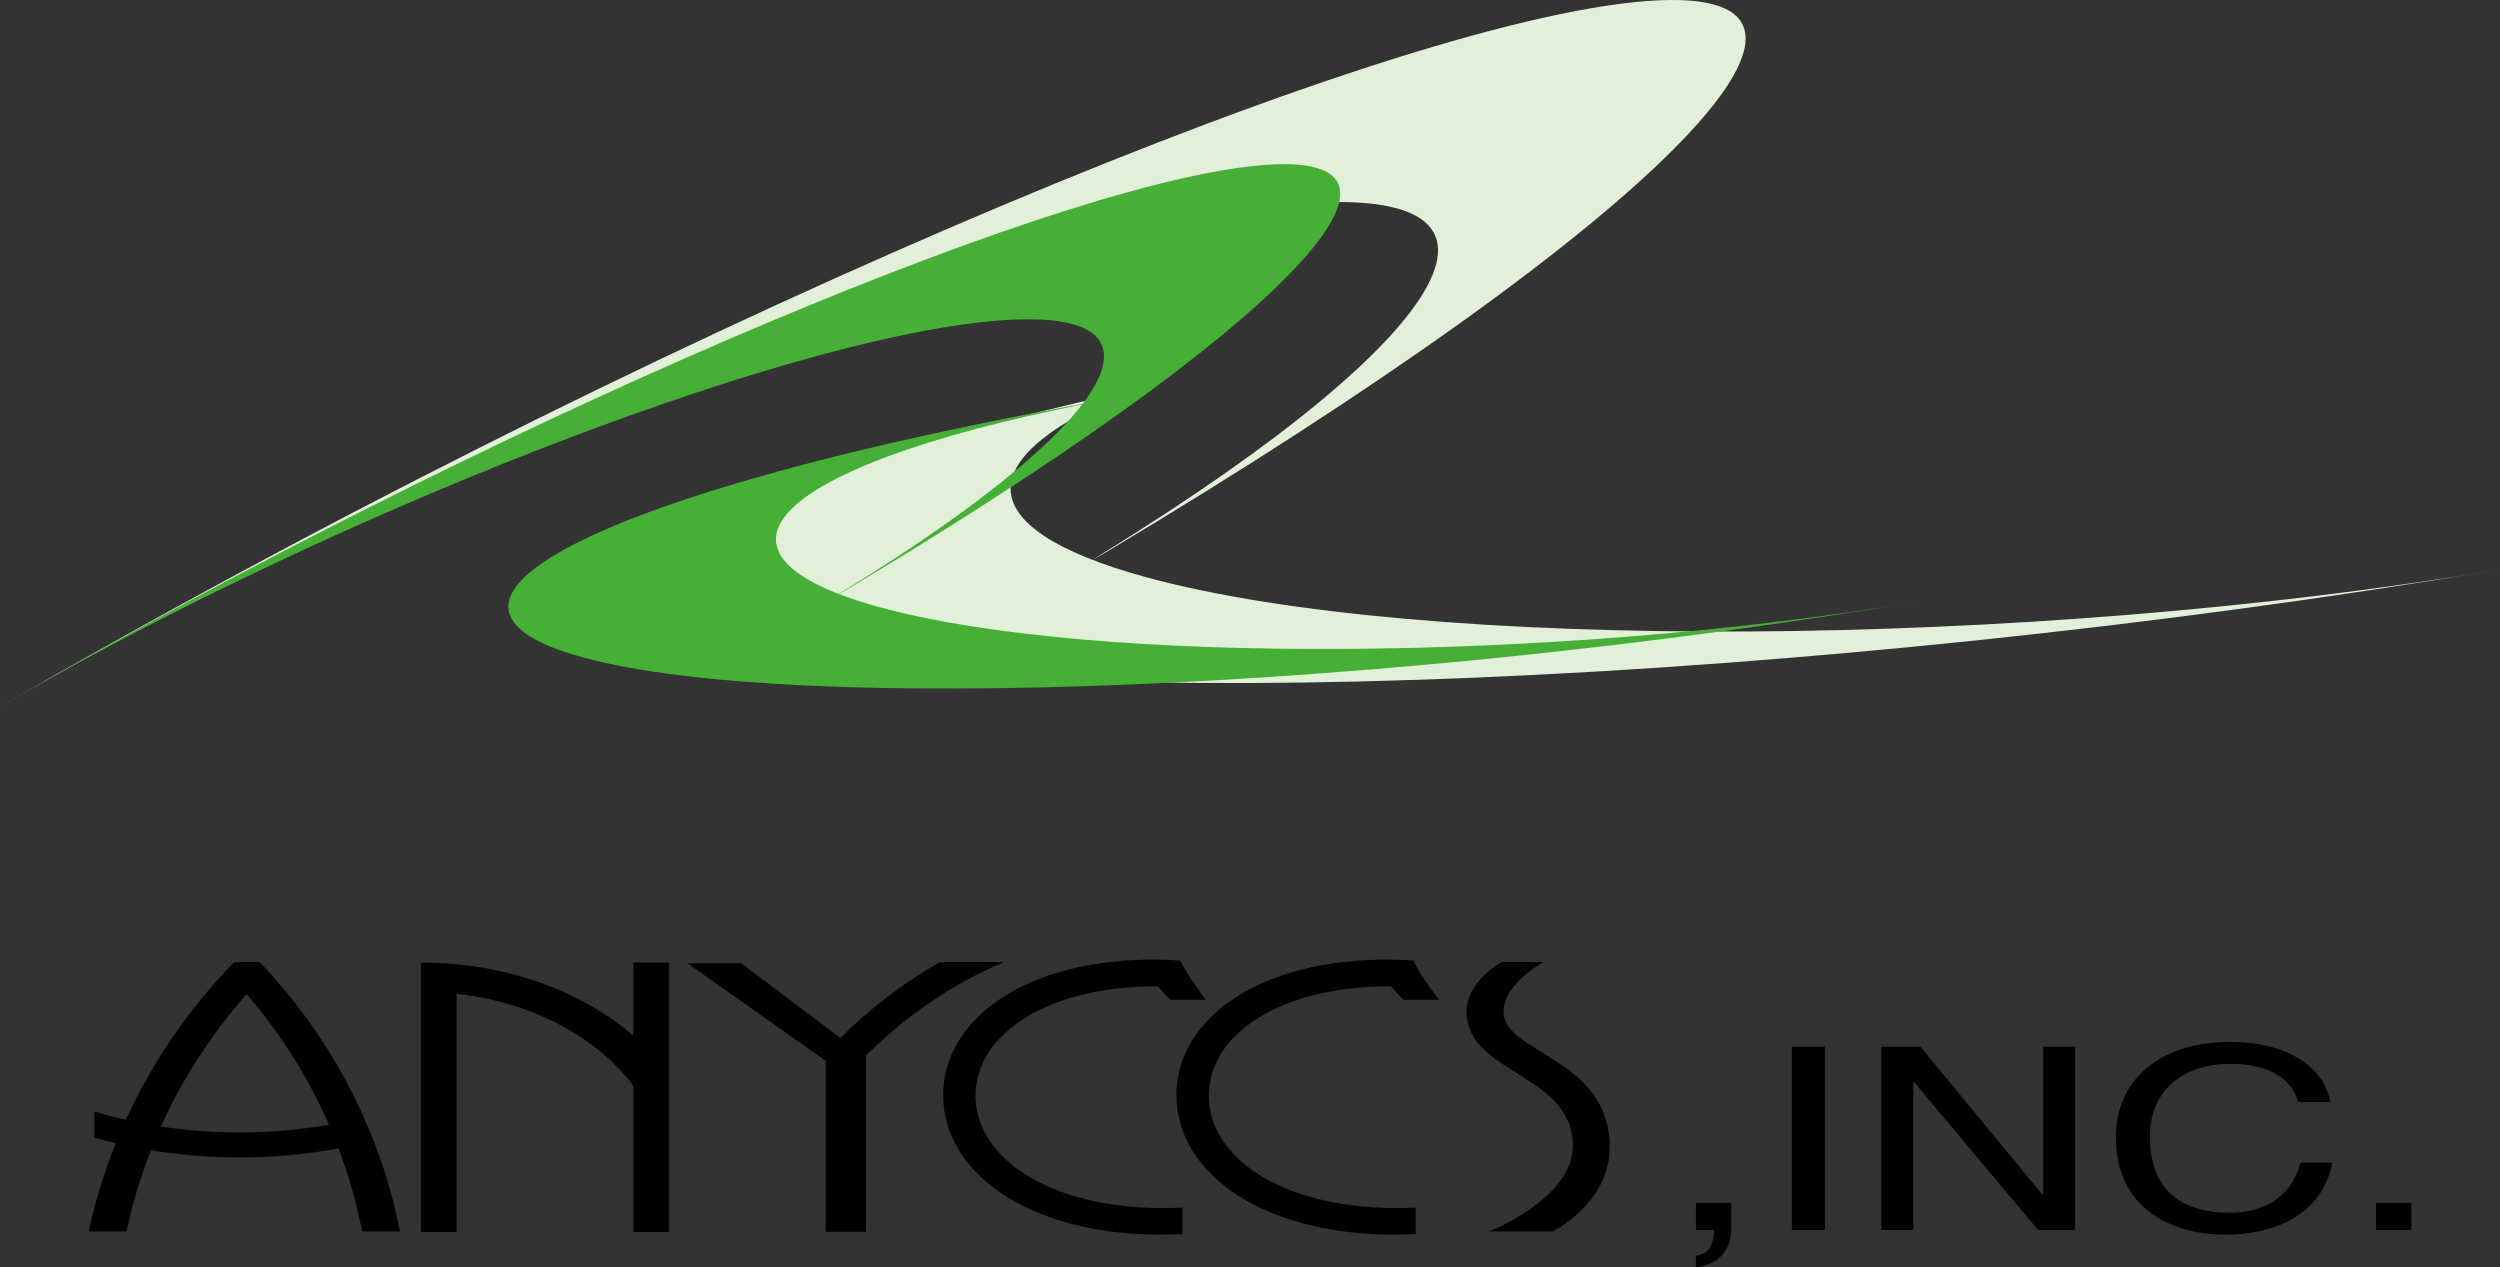
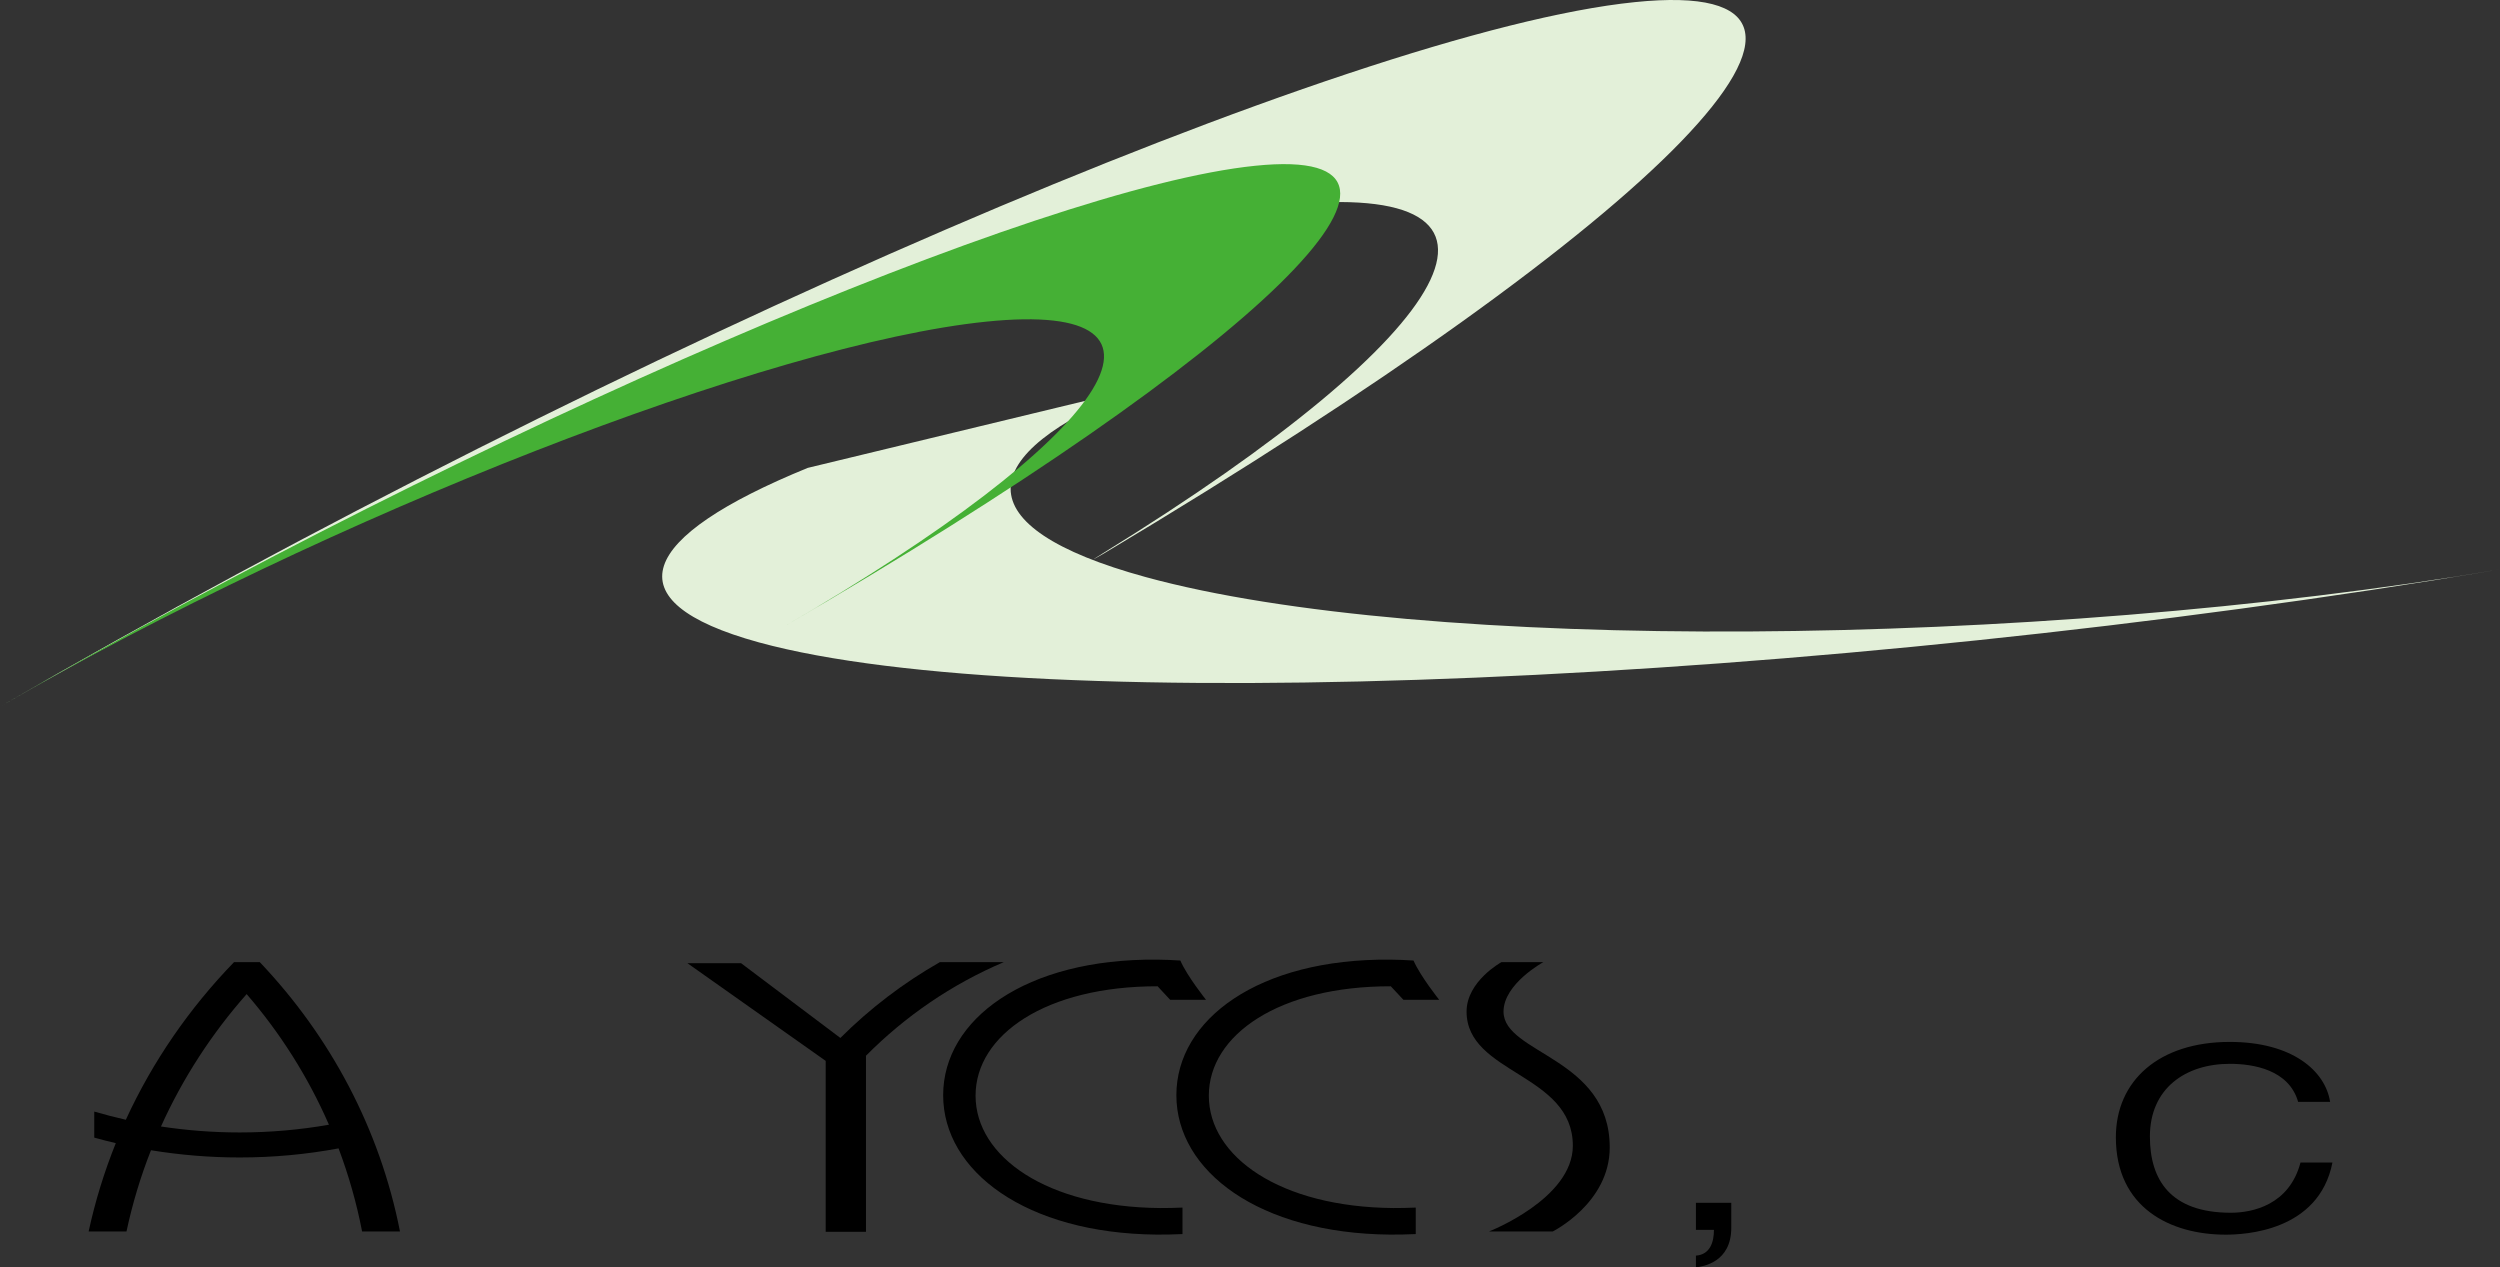
<svg xmlns="http://www.w3.org/2000/svg" version="1.1" id="レイヤー_1" x="0px" y="0px" width="254.644px" height="129.089px" viewBox="0 0 254.644 129.089" enable-background="new 0 0 254.644 129.089" xml:space="preserve">
  <rect x="0" y="0" width="254.644" height="129.089" fill="#333333" stroke="none" />
  <g>
    <g>
      <path fill="#E3F0D9" d="M0,71.982c43.572-25.286,102.168-48.159,130.88-51.093c26.754-2.722,18.109,12.832-18.466,35.421    c-0.081,0.053-0.476,0.294-0.832,0.523c-0.639,0.407,0.601-0.307,0.889-0.476c57.203-34.156,81.455-58.944,54.058-56.141    C137.816,3.138,63.252,35.277,0,71.982z" />
      <path fill="#E3F0D9" d="M82.274,47.658C65.1,54.679,62.062,61.249,77.307,65.433c28.068,7.691,107.468,4.359,177.337-7.435    c-48.129,8.125-109.889,8.475-137.951,0.78c-18.623-5.104-17.727-12.455-0.972-19.201" />
    </g>
    <g>
      <path fill="#45B035" d="M0,71.982C33.45,52.571,78.435,35.005,100.477,32.76c22.041-2.249,12.797,11.66-20.651,31.07    c48.562-28.18,70.073-49.205,48.029-46.946C105.812,19.129,48.564,43.799,0,71.982z" />
-       <path fill="#45B035" d="M195.503,61.249c-36.949,6.233-84.367,6.501-105.914,0.595c-21.547-5.9-9.051-15.741,27.893-21.973    c-53.648,9.047-79.68,21.177-58.133,27.083C80.896,72.859,141.855,70.301,195.503,61.249z" />
    </g>
  </g>
  <g>
    <g>
      <g>
        <g>
          <g>
            <g>
              <path d="M152.931,98.003c0,0-3.549,1.944-3.549,5.036c0,6.367,10.824,6.291,10.824,13.664c0,5.411-8.547,8.734-8.547,8.734        h6.494c0,0,5.811-2.888,5.811-8.562c0-9.17-10.818-9.53-10.818-13.836c0-2.828,4.053-5.036,4.053-5.036H152.931z" />
            </g>
            <path d="M40.742,125.437c-2.053-10.455-7.111-19.891-14.281-27.435h-2.624c-4.54,4.688-8.29,10.109-11.019,16.054       c-1.082-0.248-2.158-0.526-3.217-0.833v2.652c0.729,0.204,1.458,0.392,2.194,0.563c-1.165,2.895-2.097,5.9-2.767,8.998h3.856       c0.609-2.85,1.443-5.615,2.495-8.275c2.94,0.48,5.953,0.737,9.035,0.737c3.435,0,6.802-0.316,10.072-0.926       c1.021,2.72,1.834,5.548,2.397,8.464H40.742z M24.416,115.349c-2.729,0-5.404-0.21-8.02-0.607       c2.225-4.933,5.186-9.479,8.727-13.485c3.42,3.962,6.261,8.434,8.381,13.304C30.549,115.08,27.514,115.349,24.416,115.349z" />
-             <path d="M64.508,98.041v7.456c-5.291-4.572-13.025-7.456-21.64-7.456v27.44h3.646v-24.256       c7.697,0.858,14.26,4.406,17.994,9.359v14.896h3.652v-27.44H64.508z" />
            <path d="M102.24,98.003h-6.51c-3.721,2.12-7.125,4.72-10.132,7.72l-10.116-7.616h-5.465l14.086,9.952v17.408h4.104v-17.902       l-0.016-0.016C92.198,103.506,96.964,100.242,102.24,98.003z" />
            <path d="M118.152,123.048c-11.516-0.099-18.783-5.218-18.783-11.448c0-6.193,7.17-11.154,18.543-11.139l1.277,1.375h3.653       c0,0-1.932-2.414-2.615-3.999c-0.797-0.054-1.601-0.081-2.399-0.091c-13.341-0.119-21.76,6.072-21.76,13.808       c0,7.736,8.419,14.078,21.76,14.2c0.873,0.006,1.752-0.016,2.618-0.054v-2.699       C119.686,123.032,118.918,123.053,118.152,123.048z" />
            <path d="M141.91,123.048c-11.521-0.099-18.782-5.218-18.782-11.448c0-6.193,7.163-11.154,18.536-11.139l1.283,1.375h3.645       c0,0-1.93-2.414-2.615-3.999c-0.795-0.054-1.6-0.081-2.402-0.091c-13.335-0.119-21.753,6.072-21.753,13.808       c0,7.736,8.418,14.078,21.753,14.2c0.885,0.006,1.758-0.016,2.629-0.054v-2.699       C143.435,123.032,142.669,123.053,141.91,123.048z" />
          </g>
        </g>
      </g>
    </g>
    <path d="M172.742,122.512h3.602v2.549c0,3.533-2.908,3.946-3.602,4.027v-1.193c1.461-0.106,1.836-1.405,1.836-2.624h-1.836V122.512   z" />
-     <path d="M185.875,125.271h-3.361v-18.656h3.361V125.271z" />
-     <path d="M208.107,106.615h3.254v18.656h-3.773l-12.641-15.07h-0.068v15.07h-3.254v-18.656h3.982l12.432,15.07h0.068V106.615z" />
    <path d="M234.082,112.23c-0.939-3.275-4.568-3.871-6.959-3.871c-4.504,0-8.139,2.496-8.139,7.404c0,4.391,2.072,7.764,8.246,7.764   c2.18,0,5.949-0.773,7.094-5.117h3.254c-1.381,7.043-9.004,7.35-10.875,7.35c-5.646,0-11.186-2.749-11.186-9.921   c0-5.742,4.369-9.712,11.605-9.712c6.404,0,9.734,2.984,10.217,6.104H234.082z" />
-     <path d="M245.613,125.271h-3.601v-2.759h3.601V125.271z" />
  </g>
</svg>